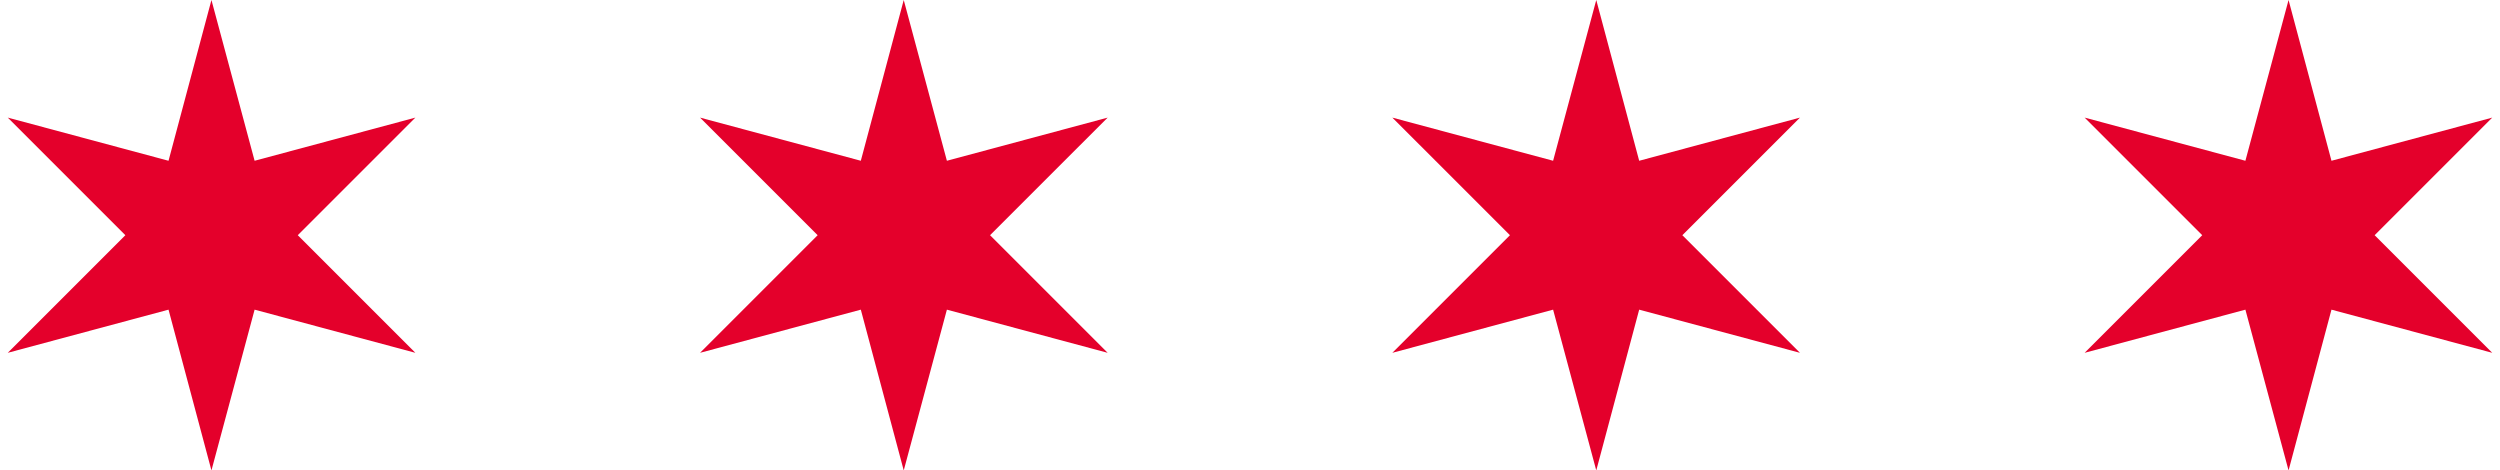
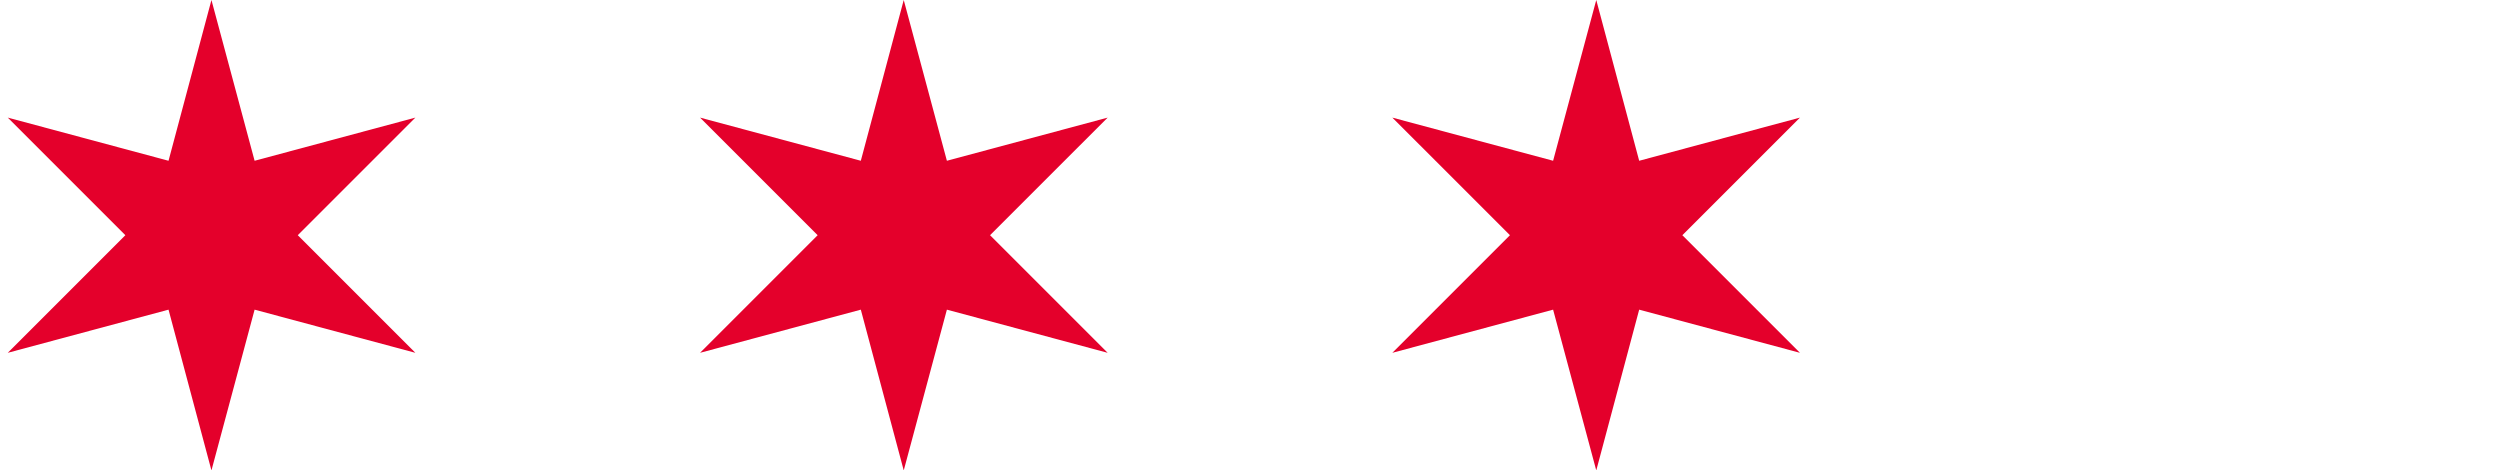
<svg xmlns="http://www.w3.org/2000/svg" id="Layer_1" x="0px" y="0px" viewBox="0 0 1031 194" style="enable-background:new 0 0 1031 194;" xml:space="preserve">
  <style type="text/css">	.st0{fill:#E4002B;}</style>
  <g id="CHI">
    <polygon class="st0" points="87.2,0 69.5,66.3 3.2,48.5 51.7,97 3.2,145.5 69.5,127.7 87.2,194 105,127.7 171.3,145.5 122.8,97    171.3,48.5 105,66.3  " />
  </g>
  <g id="CHI_1_">
    <polygon class="st0" points="372.7,0 355,66.3 288.7,48.5 337.2,97 288.7,145.5 355,127.7 372.7,194 390.5,127.7 456.8,145.5    408.3,97 456.8,48.5 390.5,66.3  " />
  </g>
  <g id="CHI_2_">
    <polygon class="st0" points="658.3,0 640.5,66.3 574.2,48.5 622.7,97 574.2,145.5 640.5,127.7 658.3,194 676,127.7 742.3,145.5    693.8,97 742.3,48.5 676,66.3  " />
  </g>
  <g id="CHI_3_">
-     <polygon class="st0" points="943.8,0 926,66.3 859.7,48.5 908.2,97 859.7,145.5 926,127.7 943.8,194 961.5,127.7 1027.8,145.5    979.3,97 1027.8,48.5 961.5,66.3  " />
-   </g>
+     </g>
</svg>